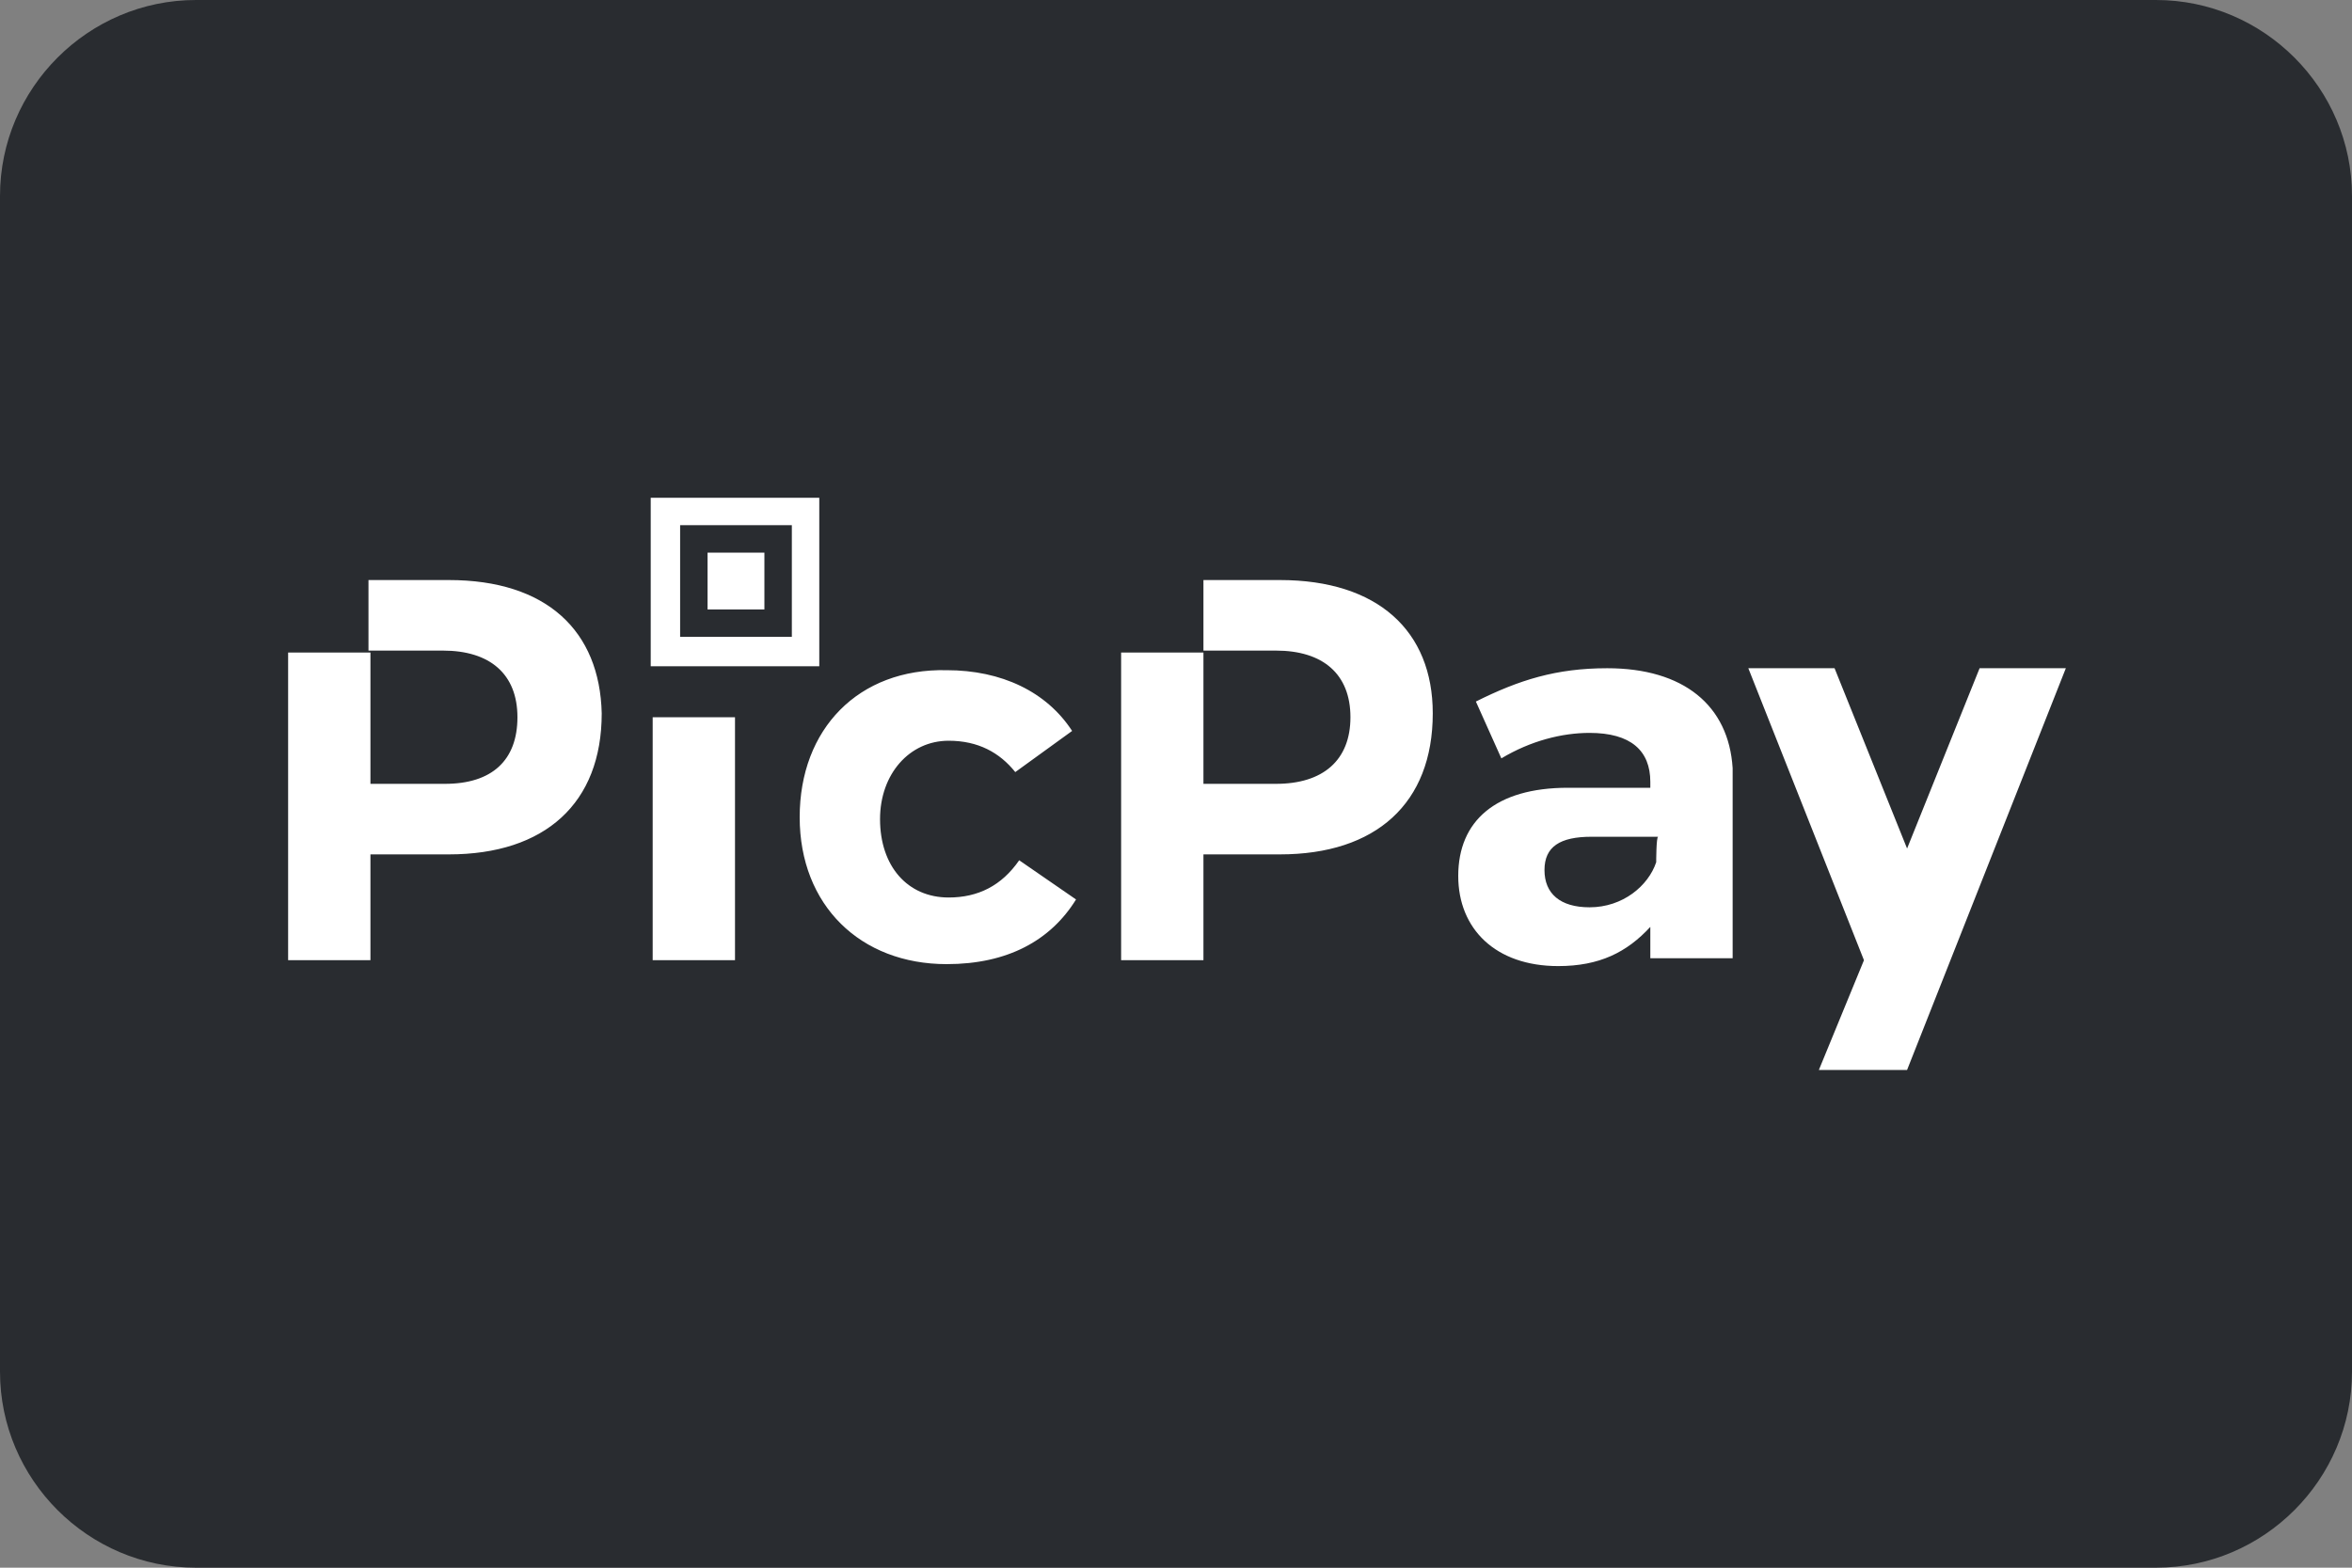
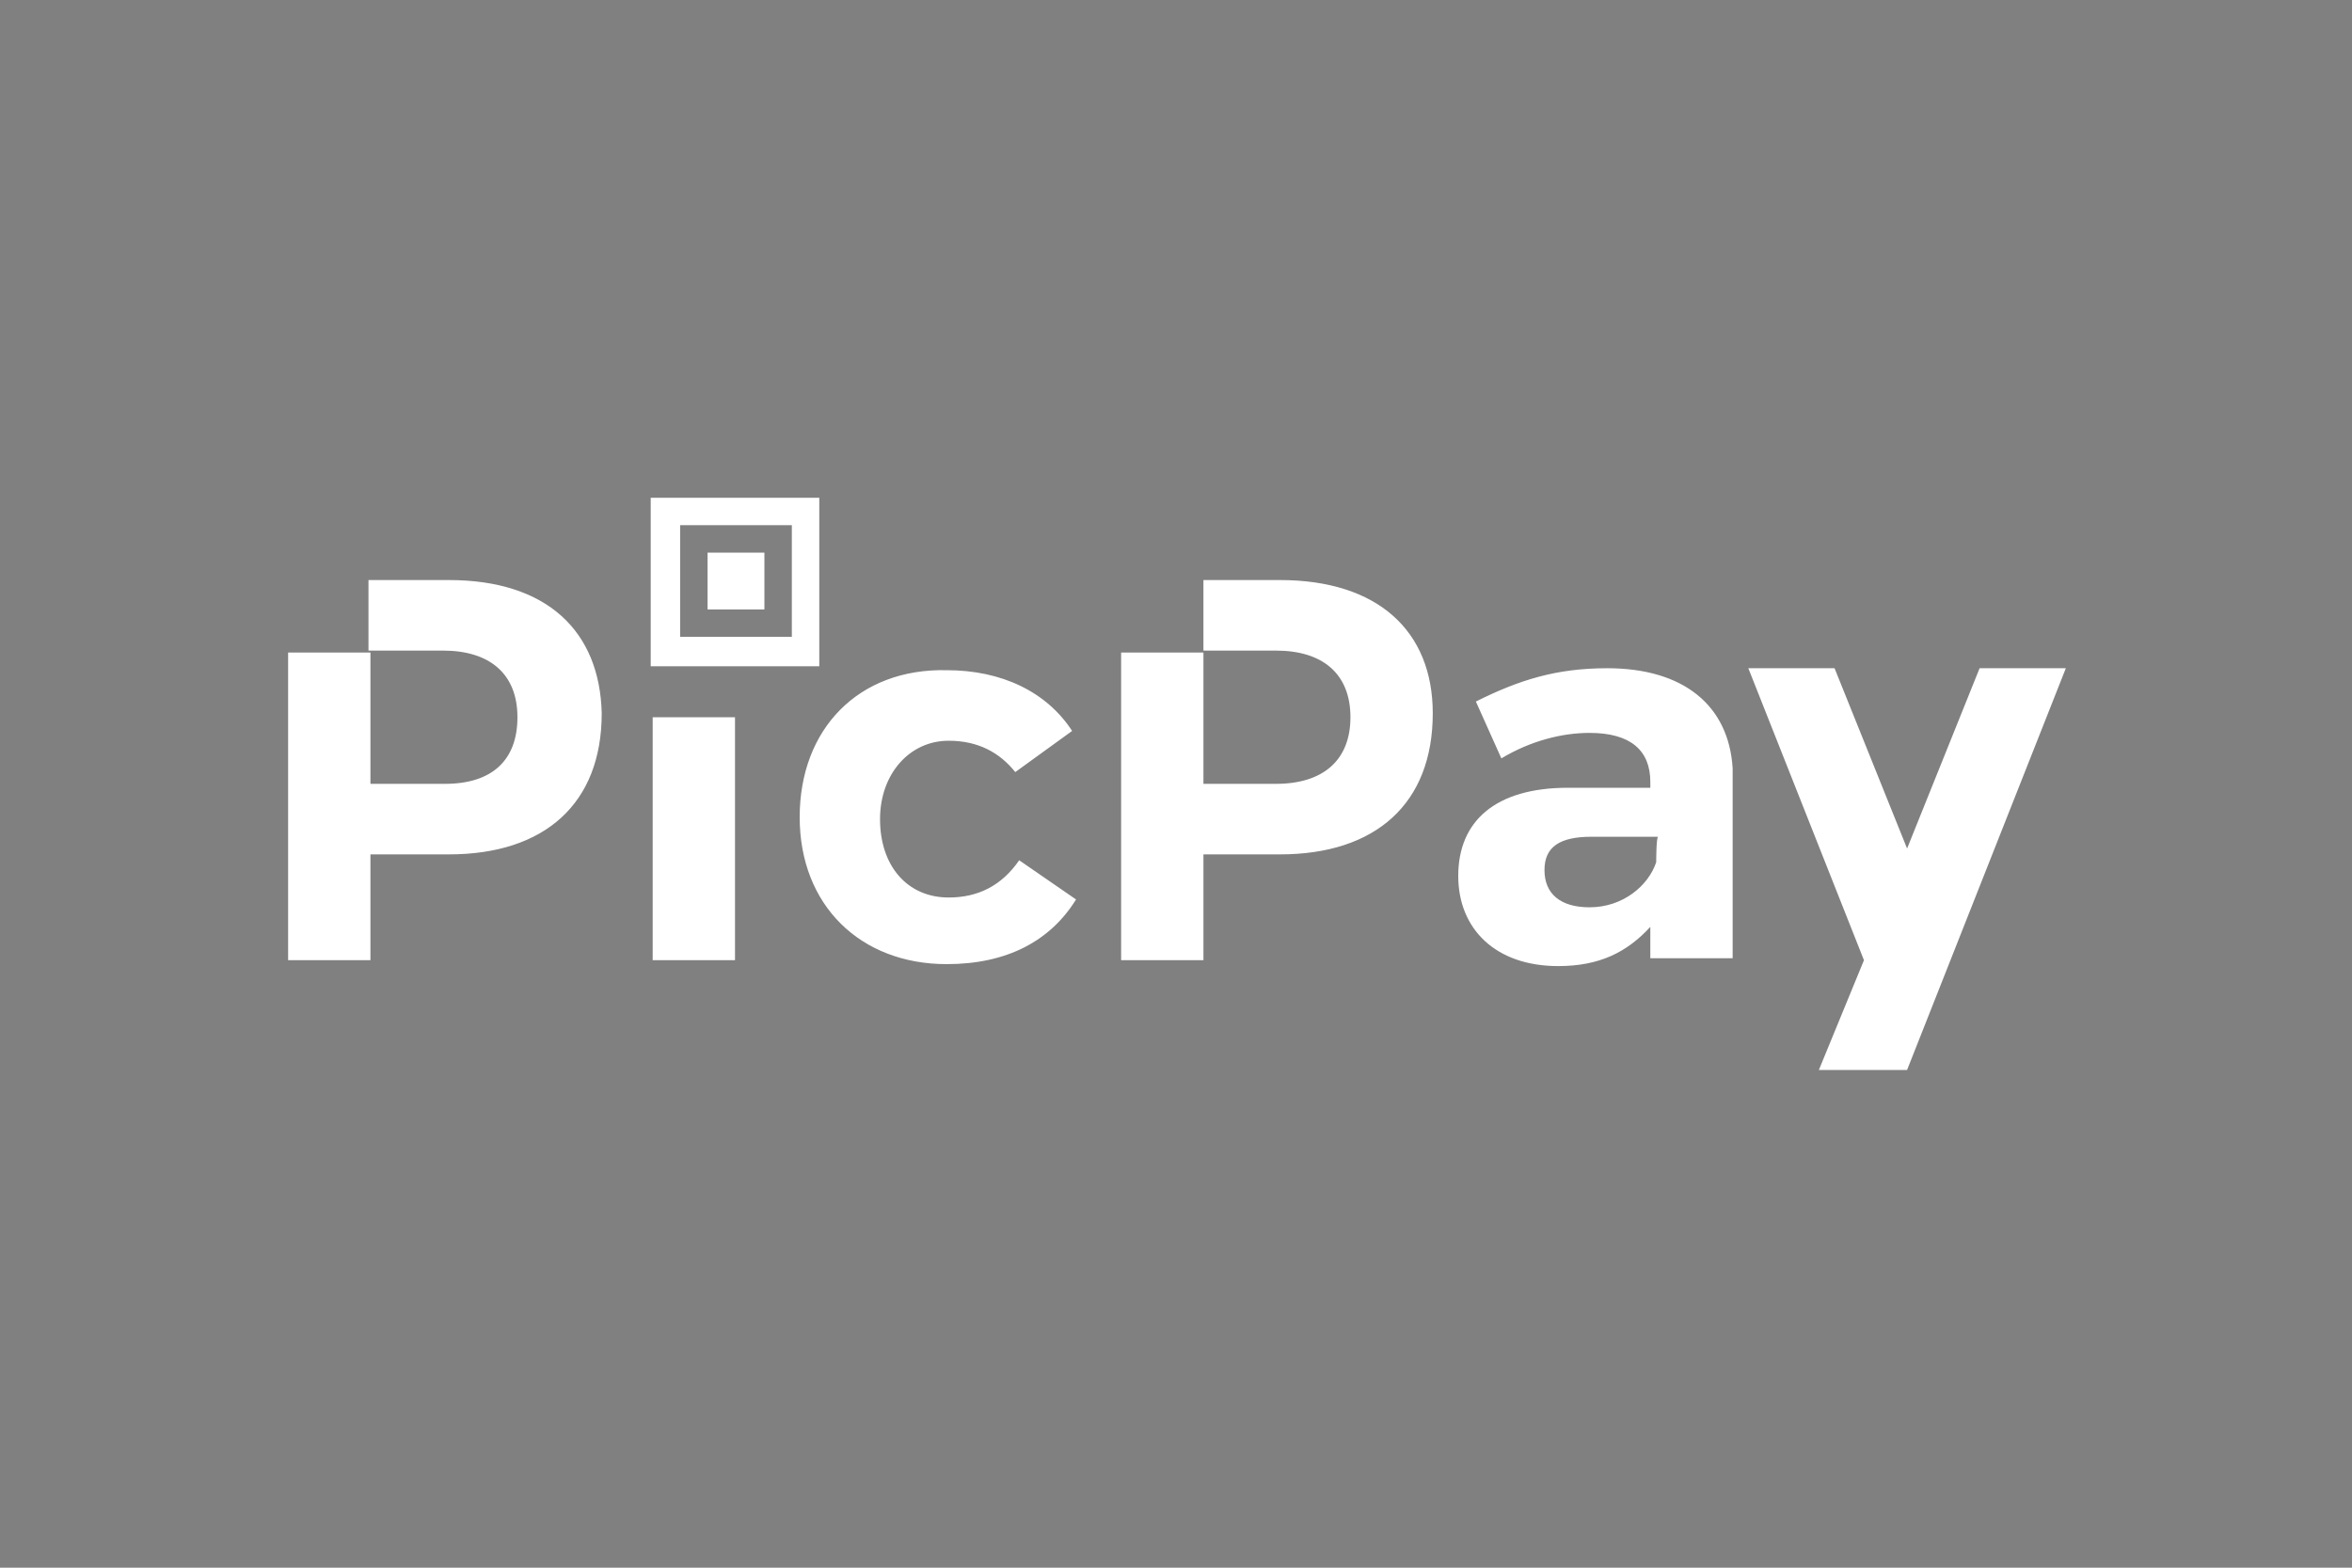
<svg xmlns="http://www.w3.org/2000/svg" version="1.1" id="Camada_1" x="0px" y="0px" viewBox="0 0 120 80" style="enable-background:new 0 0 120 80;" xml:space="preserve">
  <rect x="0" y="0" width="120" height="80" fill="#808080" stroke="none" />
  <style type="text/css">
	.st0{fill:#292C30;}
	.st1{fill:#FFFFFF;}
</style>
  <desc>Created with Sketch.</desc>
-   <path class="st0" d="M120,70c0,5.5-4.5,10-10,10H10C4.5,80,0,75.5,0,70V10C0,4.5,4.5,0,10,0h100c5.5,0,10,4.5,10,10V70z" />
  <path class="st1" d="M33.3,49h4.2V36.6h-4.2V49z M39,28.2h-2.9v2.9H39C39,31.1,39,28.2,39,28.2z M22.9,29.6h-4.1v3.6h3.8  c2.4,0,3.8,1.2,3.8,3.4S25.1,40,22.7,40h-3.8v-6.7h-4.2V49h4.2v-5.4h4c4.9,0,7.8-2.6,7.8-7.2C30.6,32.2,27.9,29.6,22.9,29.6z   M41.8,25.4h-8.6v8.6h8.6V25.4z M40.4,32.5h-5.7v-5.7h5.7C40.4,26.7,40.4,32.5,40.4,32.5z M65.3,29.6h-3.9v3.6h3.7  c2.4,0,3.8,1.2,3.8,3.4c0,2.2-1.4,3.4-3.8,3.4h-3.7v-6.7h-4.2V49h4.2v-5.4h3.9c4.9,0,7.8-2.6,7.8-7.2C73.1,32.2,70.3,29.6,65.3,29.6  z M101,34.1l-3.7,9.2l-3.7-9.2h-4.4L95.1,49l-2.3,5.6h4.5l8.1-20.5H101z M82,34.1c-2.6,0-4.5,0.6-6.7,1.7l1.3,2.9  c1.5-0.9,3.1-1.3,4.5-1.3c2.1,0,3.1,0.9,3.1,2.5v0.3H80c-3.7,0-5.6,1.7-5.6,4.5c0,2.7,1.9,4.6,5.1,4.6c2.1,0,3.5-0.7,4.7-2v1.6h4.2  v-9.7C88.2,36,85.9,34.1,82,34.1z M84.5,44c-0.4,1.2-1.7,2.3-3.4,2.3c-1.5,0-2.3-0.7-2.3-1.9s0.8-1.7,2.4-1.7h3.4  C84.5,42.7,84.5,44,84.5,44z M48.4,45.8c-2.1,0-3.5-1.6-3.5-4c0-2.3,1.5-4,3.5-4c1.5,0,2.6,0.6,3.4,1.6l2.9-2.1  c-1.3-2-3.6-3.1-6.4-3.1c-4.5-0.1-7.5,3-7.5,7.5s3.1,7.5,7.5,7.5c3.1,0,5.3-1.2,6.6-3.3l-2.9-2C51.1,45.2,49.9,45.8,48.4,45.8z" />
</svg>